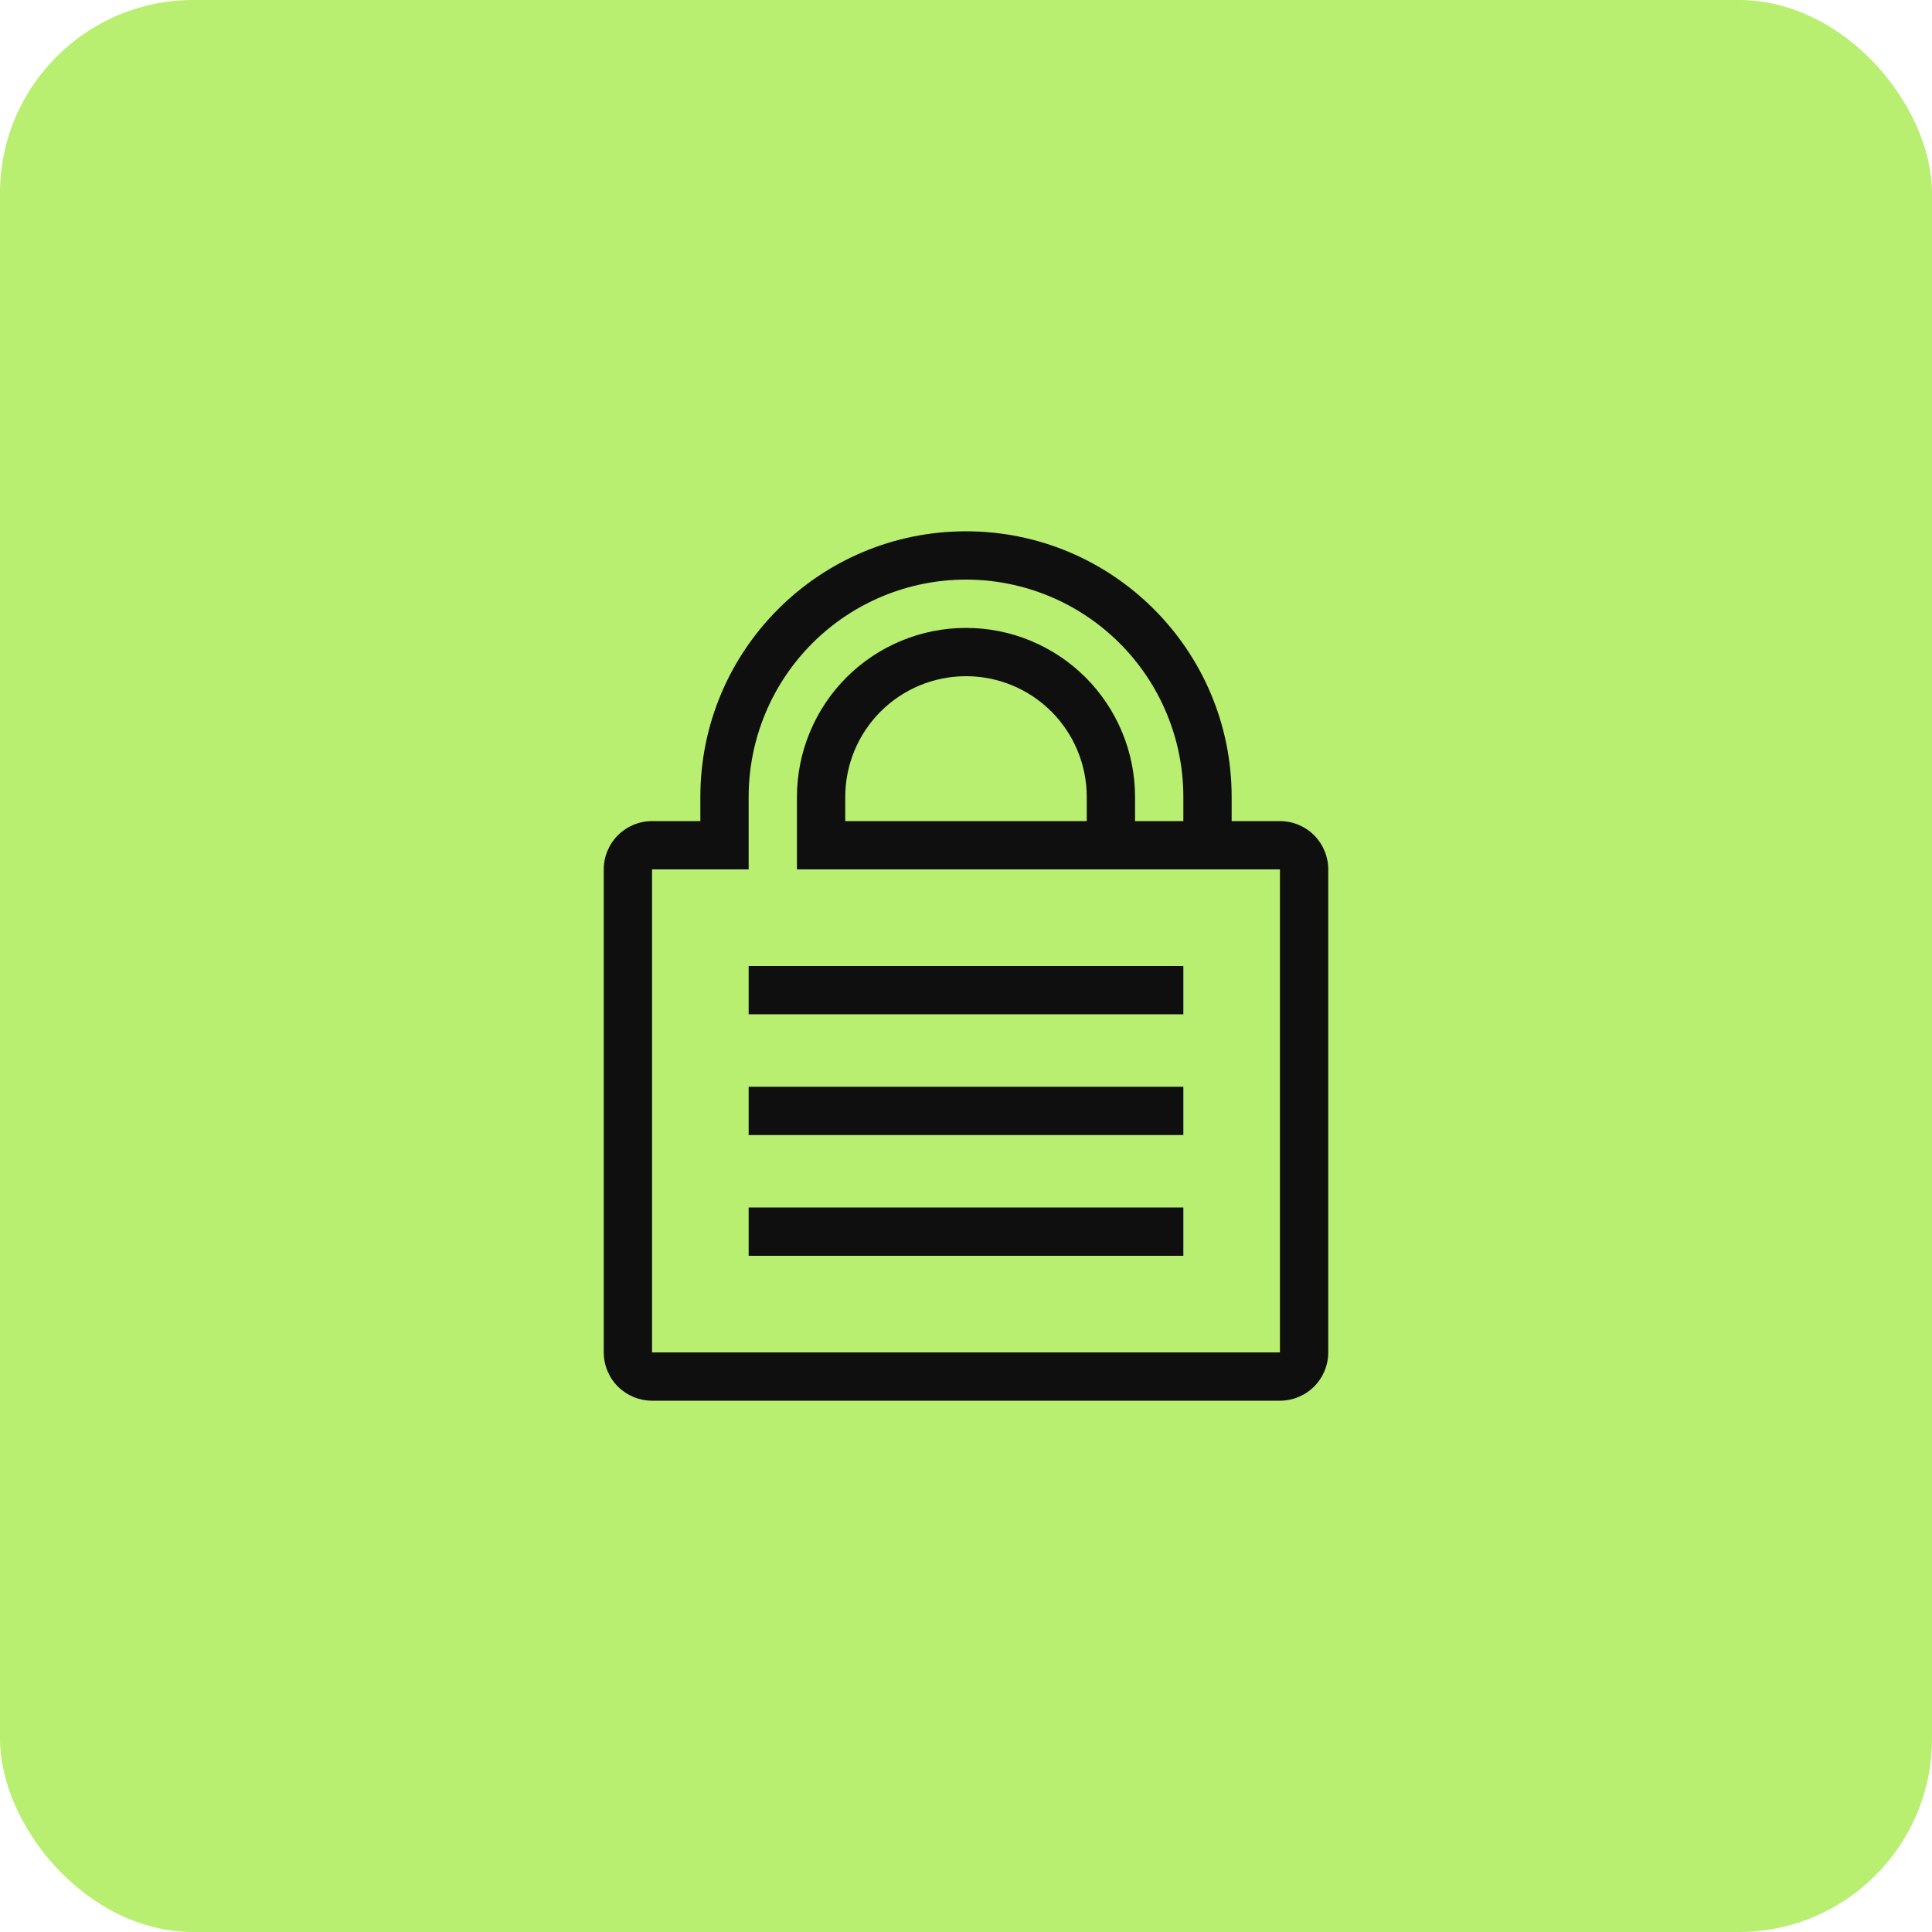
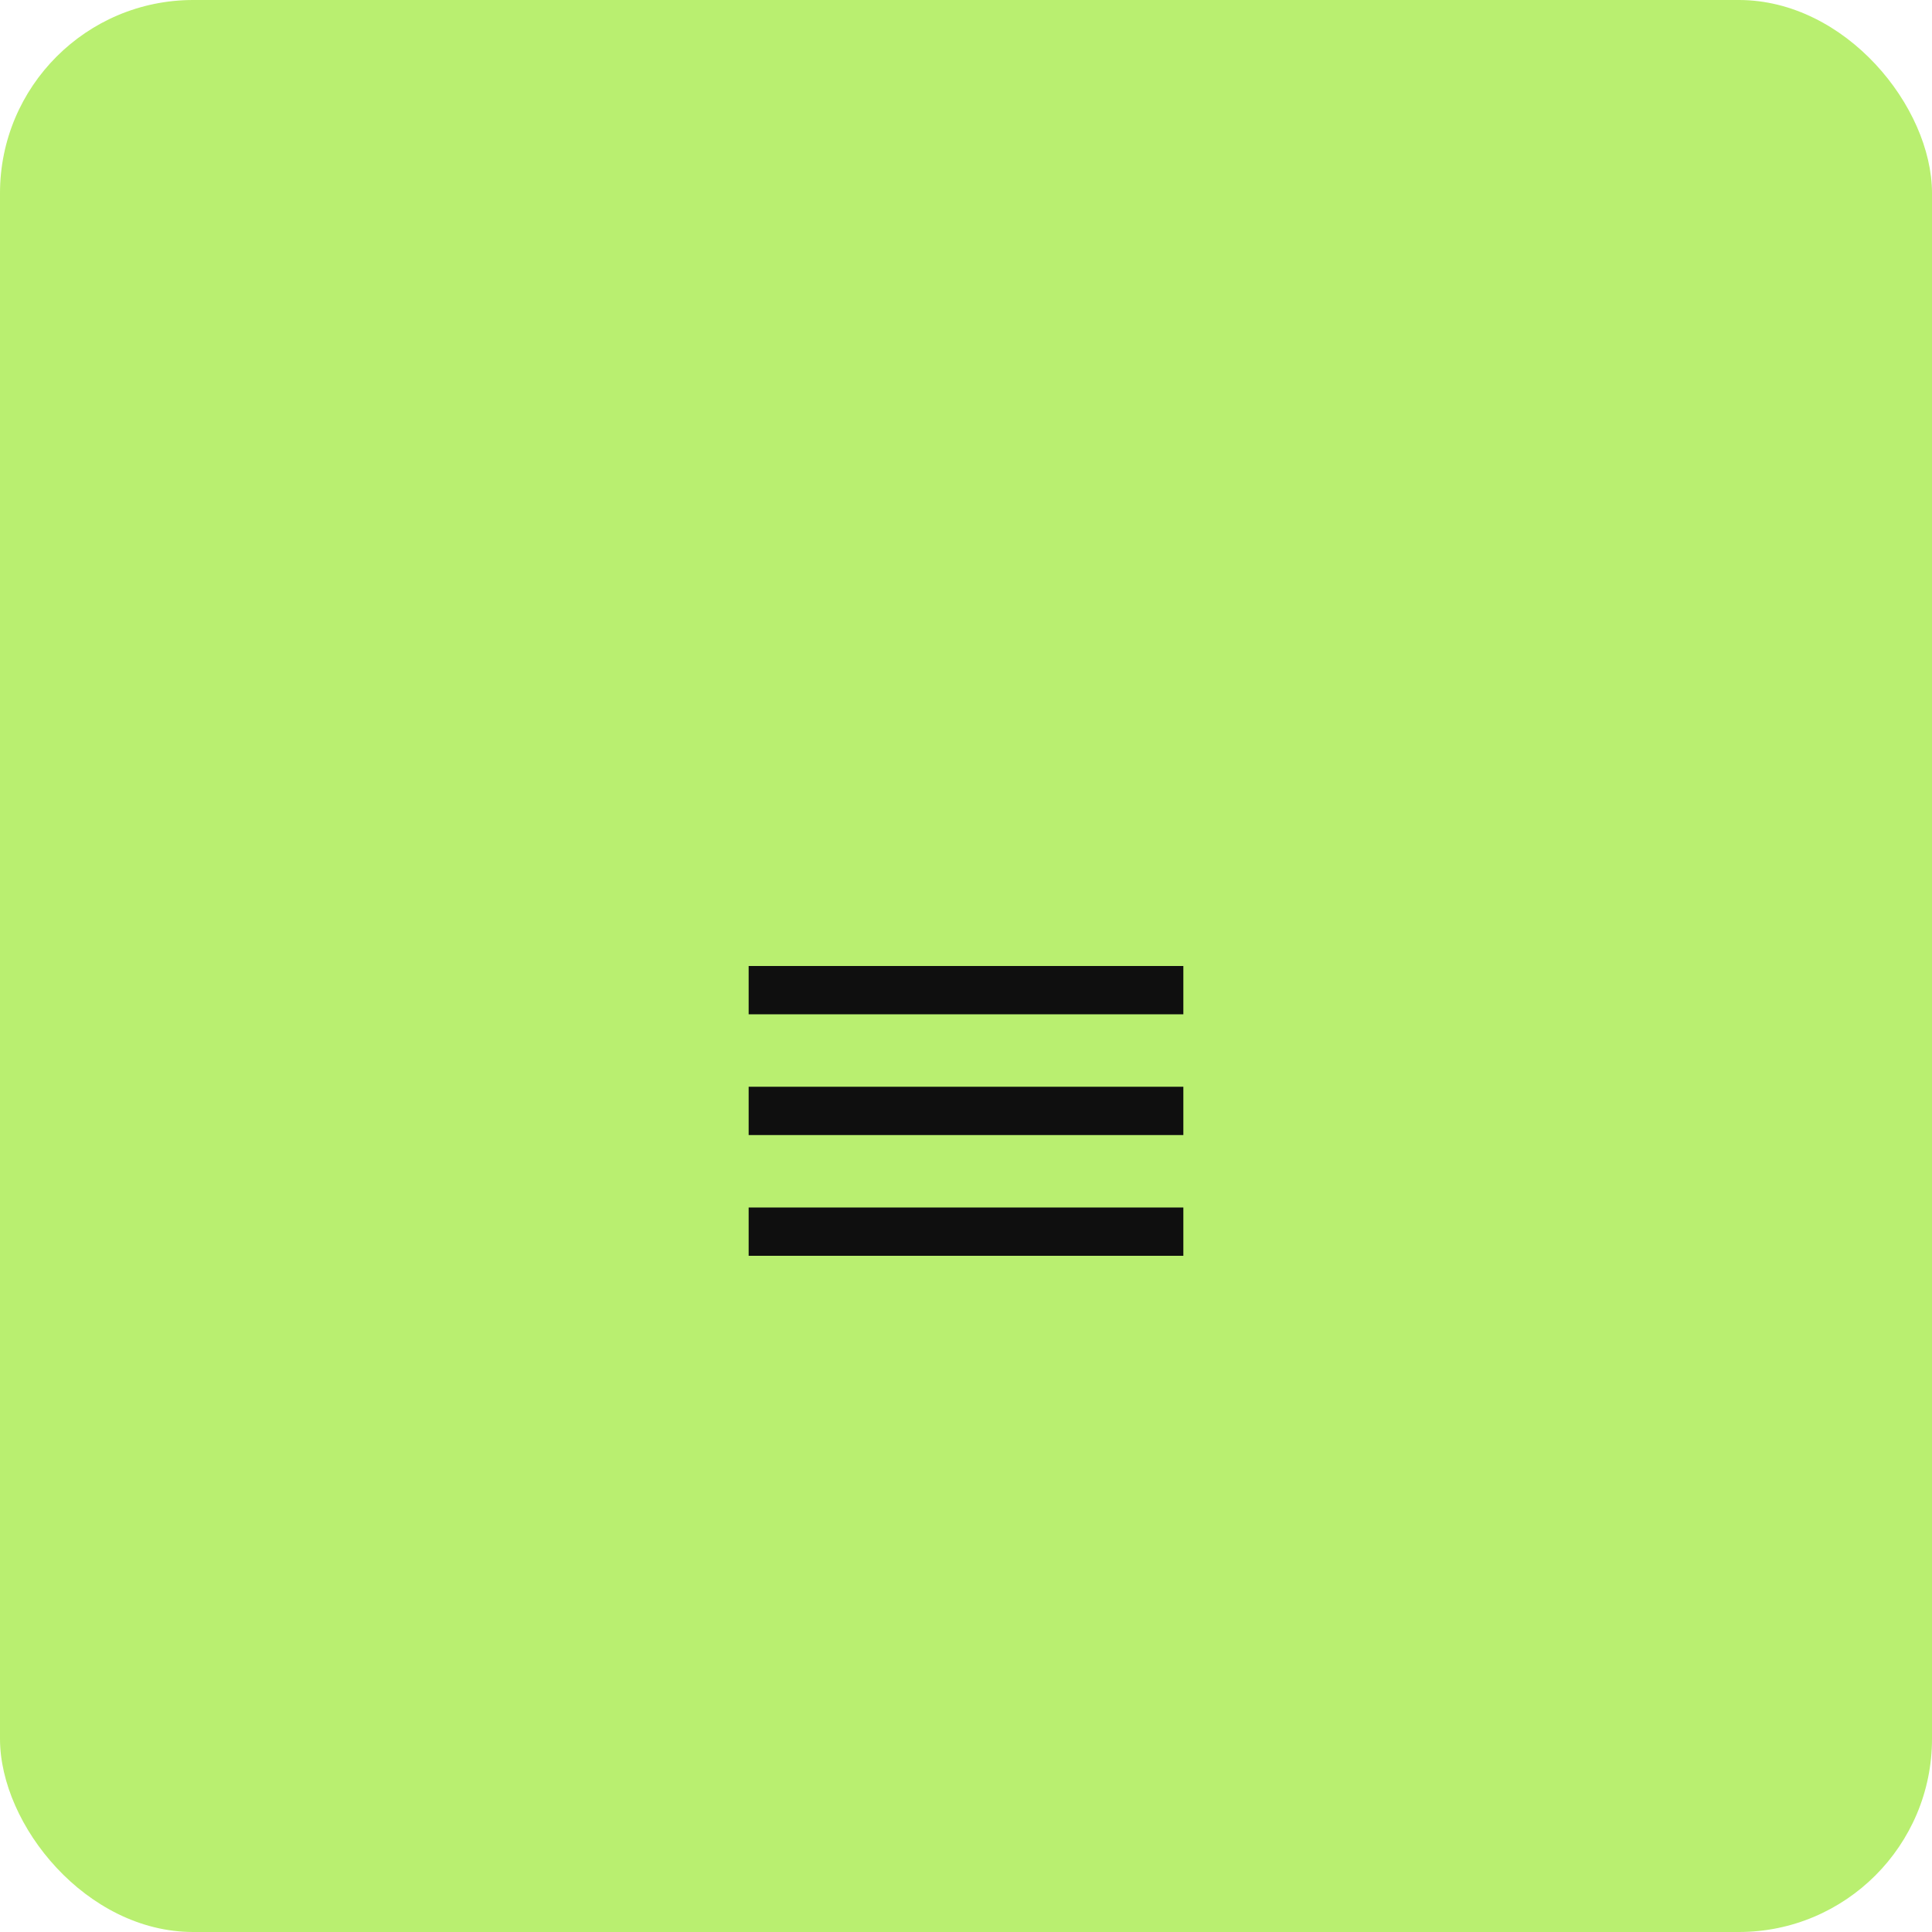
<svg xmlns="http://www.w3.org/2000/svg" width="50" height="50" viewBox="0 0 50 50" fill="none">
  <rect width="50" height="50" rx="5" fill="#A2E941" fill-opacity="0.75" />
-   <path fill-rule="evenodd" clip-rule="evenodd" d="M19.375 20.625C19.375 19.133 19.968 17.702 21.023 16.648C22.077 15.593 23.508 15 25 15C26.492 15 27.923 15.593 28.977 16.648C30.032 17.702 30.625 19.133 30.625 20.625V21.25H31.875V20.625C31.875 16.828 28.797 13.75 25 13.75C21.203 13.75 18.125 16.828 18.125 20.625V21.25H19.375V20.625ZM29.375 21.25V20.625C29.375 20.05 29.262 19.482 29.042 18.951C28.822 18.42 28.5 17.938 28.094 17.531C27.687 17.125 27.205 16.803 26.674 16.583C26.143 16.363 25.575 16.25 25 16.25C24.425 16.25 23.857 16.363 23.326 16.583C22.795 16.803 22.313 17.125 21.906 17.531C21.5 17.938 21.178 18.42 20.958 18.951C20.738 19.482 20.625 20.05 20.625 20.625V21.25H21.875V20.625C21.875 19.796 22.204 19.001 22.79 18.415C23.376 17.829 24.171 17.5 25 17.5C25.829 17.5 26.624 17.829 27.21 18.415C27.796 19.001 28.125 19.796 28.125 20.625V21.25H29.375ZM20.625 22.5H33.125V35H16.875V22.5H19.375V21.25H16.875C16.544 21.25 16.226 21.382 15.991 21.616C15.757 21.851 15.625 22.169 15.625 22.5V35C15.625 35.331 15.757 35.65 15.991 35.884C16.226 36.118 16.544 36.25 16.875 36.25H33.125C33.456 36.25 33.775 36.118 34.009 35.884C34.243 35.65 34.375 35.331 34.375 35V22.5C34.375 22.169 34.243 21.851 34.009 21.616C33.775 21.382 33.456 21.25 33.125 21.25H20.625V22.5Z" fill="#0F0F0F" />
  <path fill-rule="evenodd" clip-rule="evenodd" d="M30.625 26.25H19.375V25H30.625V26.25ZM30.625 29.375H19.375V28.125H30.625V29.375ZM30.625 32.5H19.375V31.25H30.625V32.5Z" fill="#0F0F0F" />
</svg>